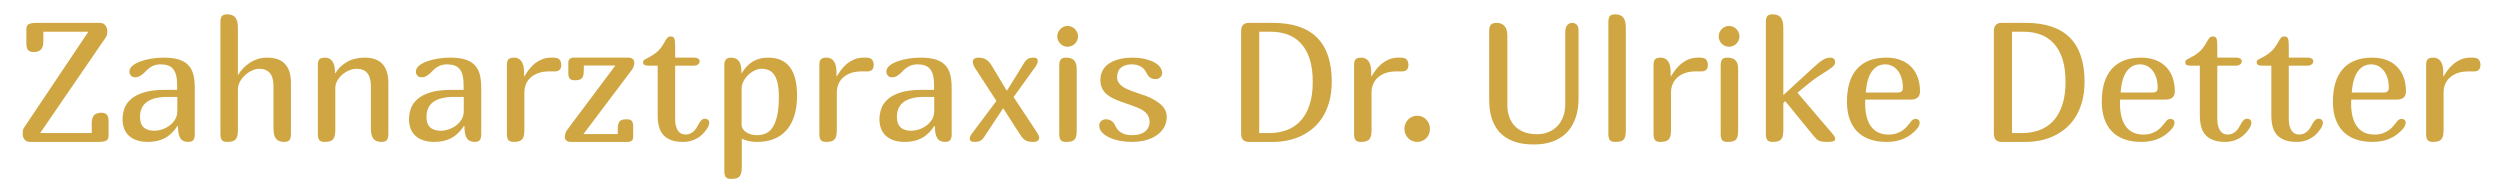
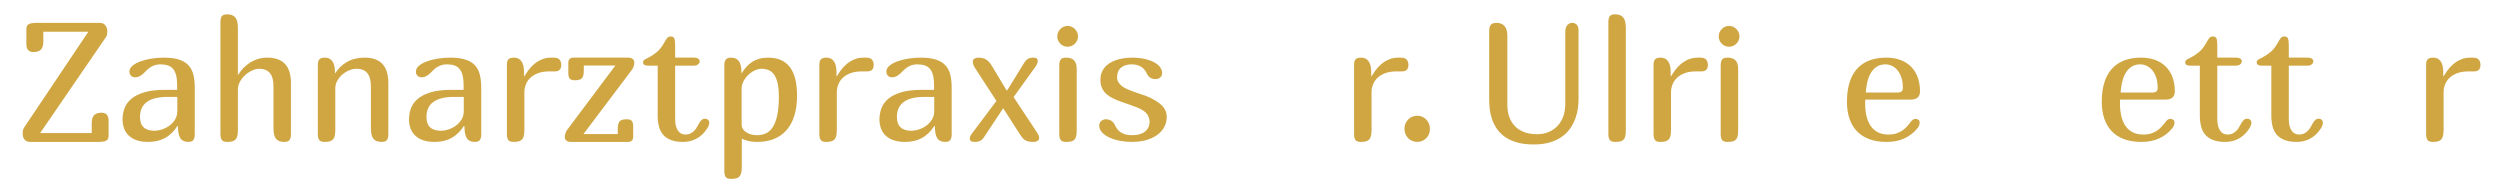
<svg xmlns="http://www.w3.org/2000/svg" version="1.1" x="0px" y="0px" width="670px" height="51px" viewBox="-4.277 0.419 670 51" overflow="visible" enable-background="new -4.277 0.419 670 51" xml:space="preserve">
  <defs>
</defs>
  <g>
    <path fill="#CFA642" d="M22.149,38.452H3.823c-0.674,0-1.179-0.21-1.516-0.631c-0.337-0.42-0.505-0.936-0.505-1.545   c0-0.719,0.117-1.261,0.352-1.628l17.25-25.728H7.338v2.516c0,1.059-0.213,1.812-0.637,2.261c-0.425,0.448-1.084,0.673-1.978,0.673   c-0.659,0-1.146-0.176-1.461-0.527s-0.472-0.923-0.472-1.714V8.218c0-0.659,0.216-1.102,0.648-1.329   c0.432-0.227,1.117-0.341,2.055-0.341h16.962c0.66,0,1.162,0.222,1.506,0.664s0.516,0.976,0.516,1.6   c0,0.675-0.117,1.188-0.352,1.54L6.482,36.079h13.821v-2.516c0-1.059,0.211-1.812,0.637-2.261c0.424-0.448,1.076-0.673,1.955-0.673   c0.66,0,1.146,0.176,1.461,0.527c0.316,0.352,0.473,0.923,0.473,1.714v3.911c0,0.659-0.213,1.103-0.637,1.329   C23.766,38.339,23.086,38.452,22.149,38.452z" />
    <path fill="#CFA642" d="M43.418,34.212l-0.132-0.045c-0.981,1.494-2.109,2.582-3.384,3.264c-1.274,0.681-2.791,1.021-4.549,1.021   c-1.113,0-2.095-0.143-2.943-0.429c-0.851-0.285-1.561-0.692-2.132-1.22s-1-1.164-1.285-1.911   c-0.286-0.747-0.429-1.582-0.429-2.505c0-0.967,0.165-1.923,0.494-2.867c0.33-0.945,0.919-1.791,1.77-2.538   c0.849-0.747,2.006-1.348,3.471-1.802s3.333-0.682,5.604-0.682h3.296v-1.252c0-1.025-0.088-1.894-0.264-2.604   c-0.176-0.711-0.443-1.285-0.802-1.725c-0.359-0.439-0.824-0.759-1.396-0.956c-0.571-0.198-1.253-0.297-2.044-0.297   c-1.494,0-2.812,0.63-3.955,1.89c-0.967,1.055-1.882,1.582-2.746,1.582c-0.513,0-0.904-0.146-1.176-0.439   c-0.271-0.293-0.406-0.659-0.406-1.099c0-0.571,0.271-1.088,0.812-1.549c0.542-0.462,1.249-0.854,2.121-1.176   c0.871-0.322,1.853-0.571,2.944-0.747c1.091-0.176,2.193-0.264,3.307-0.264c1.626,0,2.974,0.169,4.043,0.506   s1.923,0.842,2.56,1.516c0.638,0.674,1.084,1.52,1.341,2.538c0.256,1.018,0.384,2.216,0.384,3.593v12.326   c0,0.718-0.124,1.249-0.373,1.593c-0.249,0.345-0.711,0.517-1.385,0.517c-0.981,0-1.685-0.333-2.109-1   C43.63,36.786,43.418,35.706,43.418,34.212z M43.243,26.39h-2.615c-4.922,0-7.383,1.791-7.383,5.374c0,2.467,1.304,3.7,3.912,3.7   c0.57,0,1.208-0.109,1.911-0.33s1.366-0.551,1.988-0.991c0.623-0.44,1.143-0.991,1.561-1.652c0.417-0.66,0.626-1.432,0.626-2.312   V26.39z" />
    <path fill="#CFA642" d="M59.479,7.933v12.523h0.088c0.41-0.673,0.887-1.288,1.429-1.846c0.542-0.556,1.139-1.039,1.791-1.449   c0.651-0.41,1.358-0.729,2.12-0.956c0.762-0.228,1.574-0.341,2.439-0.341c4.232,0,6.35,2.264,6.35,6.789v13.689   c0,0.718-0.125,1.249-0.373,1.593c-0.25,0.345-0.726,0.517-1.429,0.517c-1.011,0-1.743-0.282-2.197-0.847s-0.681-1.515-0.681-2.849   V23.494c0-3.095-1.275-4.642-3.824-4.642c-0.57,0-1.189,0.146-1.856,0.44c-0.666,0.293-1.285,0.692-1.856,1.198   c-0.571,0.507-1.048,1.101-1.428,1.782c-0.382,0.682-0.572,1.419-0.572,2.21v10.779c0,0.646-0.051,1.173-0.153,1.584   c-0.103,0.41-0.268,0.733-0.494,0.968c-0.228,0.234-0.524,0.399-0.89,0.495c-0.367,0.095-0.813,0.143-1.341,0.143   c-0.703,0-1.18-0.172-1.429-0.517c-0.249-0.344-0.373-0.875-0.373-1.593V6.372c0-0.747,0.124-1.285,0.373-1.615   c0.249-0.329,0.726-0.494,1.429-0.494c1.011,0,1.743,0.282,2.197,0.846C59.252,5.673,59.479,6.614,59.479,7.933z" />
    <path fill="#CFA642" d="M80.903,36.343V17.798c0-0.718,0.146-1.22,0.439-1.505c0.293-0.286,0.791-0.429,1.494-0.429   c0.835,0,1.486,0.322,1.955,0.967s0.703,1.611,0.703,2.9v0.308h0.088c0.791-1.274,1.85-2.289,3.176-3.043   c1.325-0.755,2.889-1.132,4.691-1.132c4.232,0,6.35,2.264,6.35,6.789v13.689c0,0.718-0.125,1.249-0.373,1.593   c-0.25,0.345-0.726,0.517-1.429,0.517c-1.011,0-1.743-0.282-2.197-0.847s-0.681-1.515-0.681-2.849V23.494   c0-3.095-1.275-4.642-3.824-4.642c-0.658,0-1.325,0.14-1.999,0.418c-0.674,0.279-1.285,0.656-1.835,1.133   c-0.549,0.477-1,1.03-1.352,1.661s-0.527,1.29-0.527,1.979v11.219c0,0.646-0.051,1.173-0.153,1.584   c-0.103,0.41-0.268,0.733-0.494,0.968c-0.228,0.234-0.524,0.399-0.89,0.495c-0.367,0.095-0.813,0.143-1.341,0.143   c-0.703,0-1.18-0.172-1.429-0.517C81.027,37.592,80.903,37.061,80.903,36.343z" />
    <path fill="#CFA642" d="M120.19,34.212l-0.132-0.045c-0.981,1.494-2.109,2.582-3.384,3.264c-1.274,0.681-2.791,1.021-4.549,1.021   c-1.113,0-2.095-0.143-2.943-0.429c-0.851-0.285-1.561-0.692-2.132-1.22s-1-1.164-1.285-1.911   c-0.286-0.747-0.429-1.582-0.429-2.505c0-0.967,0.165-1.923,0.494-2.867c0.33-0.945,0.919-1.791,1.77-2.538   c0.849-0.747,2.006-1.348,3.471-1.802s3.333-0.682,5.604-0.682h3.296v-1.252c0-1.025-0.088-1.894-0.264-2.604   c-0.176-0.711-0.443-1.285-0.802-1.725c-0.359-0.439-0.824-0.759-1.396-0.956c-0.571-0.198-1.253-0.297-2.044-0.297   c-1.494,0-2.812,0.63-3.955,1.89c-0.967,1.055-1.882,1.582-2.746,1.582c-0.513,0-0.904-0.146-1.176-0.439   c-0.271-0.293-0.406-0.659-0.406-1.099c0-0.571,0.271-1.088,0.812-1.549c0.542-0.462,1.249-0.854,2.121-1.176   c0.871-0.322,1.853-0.571,2.944-0.747c1.091-0.176,2.193-0.264,3.307-0.264c1.626,0,2.974,0.169,4.043,0.506   s1.923,0.842,2.56,1.516c0.638,0.674,1.084,1.52,1.341,2.538c0.256,1.018,0.384,2.216,0.384,3.593v12.326   c0,0.718-0.124,1.249-0.373,1.593c-0.249,0.345-0.711,0.517-1.385,0.517c-0.981,0-1.685-0.333-2.109-1   C120.402,36.786,120.19,35.706,120.19,34.212z M120.014,26.39h-2.615c-4.922,0-7.383,1.791-7.383,5.374   c0,2.467,1.304,3.7,3.912,3.7c0.57,0,1.208-0.109,1.911-0.33s1.366-0.551,1.988-0.991c0.623-0.44,1.143-0.991,1.561-1.652   c0.417-0.66,0.626-1.432,0.626-2.312V26.39z" />
    <path fill="#CFA642" d="M146.141,17.798c0,1.172-0.579,1.758-1.736,1.758h-1.494c-1.172,0-2.179,0.161-3.021,0.483   c-0.842,0.322-1.534,0.747-2.076,1.274s-0.938,1.128-1.187,1.802s-0.374,1.362-0.374,2.065v10.086c0,0.645-0.051,1.172-0.153,1.582   s-0.268,0.732-0.494,0.967c-0.228,0.234-0.524,0.398-0.89,0.494c-0.367,0.095-0.813,0.143-1.341,0.143   c-0.703,0-1.18-0.172-1.429-0.517c-0.249-0.344-0.373-0.875-0.373-1.593V17.798c0-0.718,0.146-1.22,0.439-1.505   c0.293-0.286,0.791-0.429,1.494-0.429c0.835,0,1.486,0.322,1.955,0.967s0.703,1.611,0.703,2.9v1.121h0.088   c0.264-0.439,0.601-0.945,1.012-1.517c0.409-0.571,0.907-1.117,1.494-1.637c0.585-0.521,1.271-0.956,2.054-1.308   c0.784-0.352,1.681-0.527,2.692-0.527h0.527c0.746,0,1.277,0.157,1.593,0.473C145.939,16.651,146.111,17.139,146.141,17.798z" />
    <path fill="#CFA642" d="M149.48,15.864h14.59c0.571,0,0.989,0.132,1.253,0.396s0.395,0.564,0.395,0.901   c0,0.395-0.059,0.754-0.176,1.076s-0.278,0.623-0.482,0.9l-12.965,17.205h9.186v-1.076c0-0.615,0.04-1.11,0.12-1.483   c0.081-0.374,0.216-0.663,0.407-0.868c0.189-0.205,0.442-0.344,0.758-0.418c0.314-0.072,0.706-0.109,1.176-0.109   c0.629,0,1.065,0.15,1.307,0.45c0.242,0.301,0.363,0.78,0.363,1.439v2.79c0,0.924-0.484,1.385-1.451,1.385h-15.16   c-0.615,0-1.055-0.128-1.318-0.385c-0.264-0.256-0.396-0.561-0.396-0.912c0-0.688,0.228-1.354,0.682-1.999l12.876-17.183h-8.46   v1.076c0,0.587-0.036,1.066-0.109,1.439c-0.073,0.374-0.205,0.667-0.396,0.879c-0.19,0.213-0.447,0.359-0.769,0.439   c-0.323,0.081-0.726,0.121-1.209,0.121c-0.615,0-1.048-0.15-1.297-0.45c-0.249-0.301-0.373-0.78-0.373-1.439v-2.79   C148.03,16.325,148.513,15.864,149.48,15.864z" />
    <path fill="#CFA642" d="M176.661,12.656v3.208h5.01c0.527,0,0.919,0.096,1.176,0.285c0.256,0.191,0.385,0.426,0.385,0.703   c0,0.309-0.144,0.579-0.429,0.813c-0.286,0.234-0.663,0.352-1.132,0.352h-5.01v14.37c0,0.703,0.073,1.314,0.22,1.835   c0.146,0.52,0.341,0.944,0.582,1.274c0.242,0.329,0.527,0.575,0.857,0.736c0.329,0.161,0.677,0.241,1.044,0.241   c0.585,0,1.08-0.106,1.482-0.318c0.403-0.213,0.743-0.473,1.021-0.78s0.517-0.648,0.715-1.021c0.197-0.374,0.392-0.715,0.582-1.021   c0.19-0.309,0.399-0.568,0.626-0.78c0.228-0.213,0.509-0.319,0.847-0.319c0.352,0,0.633,0.1,0.846,0.297   c0.212,0.198,0.318,0.466,0.318,0.803c0,0.234-0.073,0.527-0.22,0.879s-0.301,0.622-0.462,0.812c-0.762,1.143-1.688,2-2.779,2.57   c-1.091,0.572-2.26,0.857-3.504,0.857c-1.334,0-2.439-0.172-3.318-0.517c-0.879-0.344-1.582-0.827-2.109-1.45   c-0.527-0.622-0.897-1.373-1.109-2.252c-0.213-0.879-0.318-1.846-0.318-2.9V18.018h-2.461c-0.527,0-0.901-0.073-1.121-0.22   s-0.33-0.388-0.33-0.725c0-0.309,0.18-0.557,0.539-0.748c0.358-0.189,0.812-0.432,1.362-0.725c0.549-0.293,1.146-0.703,1.79-1.23   s1.253-1.281,1.824-2.264c0.205-0.352,0.377-0.647,0.517-0.89c0.139-0.241,0.274-0.439,0.406-0.593   c0.132-0.154,0.271-0.264,0.417-0.33c0.146-0.065,0.322-0.099,0.527-0.099c0.513,0,0.843,0.18,0.989,0.538   C176.587,11.093,176.661,11.733,176.661,12.656z" />
    <path fill="#CFA642" d="M189.844,46.23V17.798c0-1.289,0.586-1.934,1.758-1.934c0.967,0,1.677,0.304,2.131,0.912   c0.454,0.607,0.688,1.593,0.703,2.955v0.352h0.045c0.395-0.659,0.831-1.252,1.307-1.779c0.477-0.527,1-0.971,1.571-1.33   c0.571-0.358,1.208-0.633,1.911-0.824c0.703-0.189,1.487-0.285,2.352-0.285c5.142,0,7.713,3.392,7.713,10.174   c0,2.064-0.246,3.87-0.736,5.416c-0.491,1.545-1.197,2.838-2.121,3.878c-0.922,1.04-2.047,1.82-3.372,2.34   c-1.326,0.521-2.823,0.78-4.493,0.78c-1.524,0-2.887-0.285-4.088-0.857v7.559c0,0.645-0.051,1.176-0.153,1.594   c-0.103,0.417-0.268,0.747-0.494,0.988c-0.228,0.242-0.524,0.406-0.89,0.494c-0.367,0.088-0.813,0.133-1.341,0.133   c-0.703,0-1.18-0.169-1.429-0.506S189.844,46.978,189.844,46.23z M204.456,26.376c0-1.495-0.113-2.728-0.34-3.695   c-0.228-0.968-0.546-1.734-0.956-2.299s-0.901-0.961-1.472-1.188c-0.572-0.228-1.194-0.341-1.868-0.341   c-0.615,0-1.238,0.154-1.868,0.462c-0.63,0.309-1.201,0.708-1.713,1.199c-0.514,0.491-0.935,1.053-1.264,1.683   c-0.33,0.631-0.494,1.276-0.494,1.937V33.9c0,0.338,0.095,0.671,0.285,1.001s0.465,0.623,0.824,0.88   c0.358,0.257,0.794,0.466,1.307,0.627s1.084,0.242,1.715,0.242c0.879,0,1.681-0.169,2.405-0.506   c0.726-0.337,1.341-0.906,1.846-1.705c0.506-0.8,0.897-1.855,1.176-3.168S204.456,28.327,204.456,26.376z" />
    <path fill="#CFA642" d="M229.878,17.798c0,1.172-0.579,1.758-1.736,1.758h-1.494c-1.172,0-2.179,0.161-3.021,0.483   c-0.842,0.322-1.534,0.747-2.076,1.274s-0.938,1.128-1.187,1.802s-0.374,1.362-0.374,2.065v10.086c0,0.645-0.051,1.172-0.153,1.582   s-0.268,0.732-0.494,0.967c-0.228,0.234-0.524,0.398-0.89,0.494c-0.367,0.095-0.813,0.143-1.341,0.143   c-0.703,0-1.18-0.172-1.429-0.517c-0.249-0.344-0.373-0.875-0.373-1.593V17.798c0-0.718,0.146-1.22,0.439-1.505   c0.293-0.286,0.791-0.429,1.494-0.429c0.835,0,1.486,0.322,1.955,0.967s0.703,1.611,0.703,2.9v1.121h0.088   c0.264-0.439,0.601-0.945,1.012-1.517c0.409-0.571,0.907-1.117,1.494-1.637c0.585-0.521,1.271-0.956,2.054-1.308   c0.784-0.352,1.681-0.527,2.692-0.527h0.527c0.746,0,1.277,0.157,1.593,0.473C229.676,16.651,229.848,17.139,229.878,17.798z" />
    <path fill="#CFA642" d="M246.27,34.212l-0.132-0.045c-0.981,1.494-2.109,2.582-3.384,3.264c-1.274,0.681-2.791,1.021-4.549,1.021   c-1.113,0-2.095-0.143-2.943-0.429c-0.851-0.285-1.561-0.692-2.132-1.22s-1-1.164-1.285-1.911   c-0.286-0.747-0.429-1.582-0.429-2.505c0-0.967,0.165-1.923,0.494-2.867c0.33-0.945,0.919-1.791,1.77-2.538   c0.849-0.747,2.006-1.348,3.471-1.802s3.333-0.682,5.604-0.682h3.296v-1.252c0-1.025-0.088-1.894-0.264-2.604   c-0.176-0.711-0.443-1.285-0.802-1.725c-0.359-0.439-0.824-0.759-1.396-0.956c-0.571-0.198-1.253-0.297-2.044-0.297   c-1.494,0-2.812,0.63-3.955,1.89c-0.967,1.055-1.882,1.582-2.746,1.582c-0.513,0-0.904-0.146-1.176-0.439   c-0.271-0.293-0.406-0.659-0.406-1.099c0-0.571,0.271-1.088,0.812-1.549c0.542-0.462,1.249-0.854,2.121-1.176   c0.871-0.322,1.853-0.571,2.944-0.747c1.091-0.176,2.193-0.264,3.307-0.264c1.626,0,2.974,0.169,4.043,0.506   s1.923,0.842,2.56,1.516c0.638,0.674,1.084,1.52,1.341,2.538c0.256,1.018,0.384,2.216,0.384,3.593v12.326   c0,0.718-0.124,1.249-0.373,1.593c-0.249,0.345-0.711,0.517-1.385,0.517c-0.981,0-1.685-0.333-2.109-1   C246.482,36.786,246.27,35.706,246.27,34.212z M246.094,26.39h-2.615c-4.922,0-7.383,1.791-7.383,5.374   c0,2.467,1.304,3.7,3.912,3.7c0.57,0,1.208-0.109,1.911-0.33s1.366-0.551,1.988-0.991c0.623-0.44,1.143-0.991,1.561-1.652   c0.417-0.66,0.626-1.432,0.626-2.312V26.39z" />
    <path fill="#CFA642" d="M256.201,36.211l6.569-8.745l-5.713-8.768c-0.219-0.321-0.377-0.633-0.472-0.934   c-0.096-0.3-0.144-0.574-0.144-0.824c0-0.365,0.144-0.637,0.429-0.812c0.286-0.176,0.619-0.264,1-0.264   c0.908,0,1.637,0.18,2.187,0.538c0.549,0.359,1.051,0.927,1.505,1.703l3.911,6.526h0.176l4.504-7.295   c0.352-0.572,0.715-0.96,1.088-1.165c0.374-0.205,0.868-0.308,1.483-0.308c0.747,0,1.12,0.285,1.12,0.857   c0,0.381-0.161,0.842-0.482,1.384l-5.999,8.327l6.306,9.537c0.366,0.601,0.55,1.04,0.55,1.318c0,0.776-0.557,1.164-1.67,1.164   c-0.498,0-0.919-0.044-1.264-0.132c-0.344-0.088-0.647-0.22-0.911-0.396s-0.502-0.399-0.715-0.67   c-0.212-0.271-0.436-0.59-0.67-0.956l-4.373-6.812h-0.088l-5.075,7.668c-0.322,0.484-0.67,0.821-1.044,1.012   c-0.373,0.19-0.897,0.285-1.57,0.285c-0.807,0-1.209-0.3-1.209-0.9C255.629,37.155,255.82,36.709,256.201,36.211z" />
    <path fill="#CFA642" d="M279.888,12.129c-0.543-0.542-0.813-1.201-0.813-1.978c0-0.366,0.073-0.722,0.22-1.065   c0.146-0.345,0.344-0.641,0.594-0.89c0.248-0.249,0.541-0.451,0.879-0.604c0.336-0.154,0.695-0.231,1.076-0.231   c0.366,0,0.722,0.077,1.065,0.231c0.345,0.153,0.641,0.355,0.89,0.604s0.451,0.545,0.604,0.89c0.154,0.344,0.231,0.699,0.231,1.065   c0,0.381-0.074,0.74-0.221,1.076c-0.146,0.338-0.348,0.634-0.604,0.891c-0.257,0.256-0.554,0.458-0.891,0.604   c-0.337,0.147-0.695,0.221-1.076,0.221C281.082,12.942,280.429,12.671,279.888,12.129z M284.283,18.919v16.479   c0,0.646-0.052,1.165-0.154,1.561s-0.268,0.703-0.494,0.923c-0.228,0.22-0.524,0.37-0.891,0.45   c-0.366,0.081-0.812,0.121-1.34,0.121c-0.703,0-1.18-0.172-1.428-0.517c-0.25-0.344-0.374-0.875-0.374-1.593V17.974   c0-0.718,0.124-1.249,0.374-1.593c0.248-0.345,0.725-0.517,1.428-0.517c0.981,0,1.706,0.245,2.176,0.736   C284.047,17.091,284.283,17.864,284.283,18.919z" />
    <path fill="#CFA642" d="M303.817,32.959c-0.074-0.908-0.37-1.645-0.891-2.208c-0.52-0.564-1.337-1.073-2.449-1.527l-2.571-0.945   l-1.735-0.593c-0.748-0.278-1.454-0.575-2.121-0.89c-0.666-0.315-1.252-0.692-1.758-1.132c-0.505-0.439-0.908-0.967-1.208-1.582   c-0.301-0.615-0.45-1.362-0.45-2.241c0-0.85,0.146-1.589,0.439-2.219c0.292-0.63,0.681-1.169,1.164-1.615   c0.483-0.447,1.025-0.81,1.626-1.088s1.212-0.494,1.835-0.648c0.622-0.153,1.219-0.26,1.791-0.318   c0.57-0.059,1.062-0.088,1.472-0.088c1.318,0,2.486,0.113,3.505,0.341c1.018,0.227,1.879,0.531,2.582,0.911   c0.703,0.382,1.233,0.821,1.593,1.318c0.358,0.499,0.538,1.019,0.538,1.561c0,0.483-0.176,0.875-0.527,1.176   c-0.352,0.3-0.762,0.45-1.23,0.45c-0.571,0-1.055-0.136-1.45-0.406c-0.396-0.271-0.718-0.678-0.967-1.22   c-0.747-1.553-2.08-2.329-3.999-2.329c-1.187,0-2.135,0.293-2.846,0.879c-0.71,0.586-1.065,1.472-1.065,2.659   c0,0.395,0.084,0.75,0.253,1.065c0.168,0.314,0.381,0.601,0.637,0.856c0.257,0.257,0.546,0.483,0.868,0.682   c0.322,0.197,0.645,0.362,0.967,0.494l1.253,0.527l1.494,0.527c0.409,0.146,0.812,0.282,1.208,0.406   c0.396,0.125,0.787,0.261,1.176,0.406c0.388,0.147,0.769,0.312,1.143,0.495c0.373,0.183,0.75,0.392,1.132,0.626   c0.424,0.249,0.827,0.521,1.208,0.812c0.381,0.294,0.718,0.615,1.011,0.967s0.527,0.748,0.703,1.188s0.264,0.938,0.264,1.494   c0,0.996-0.228,1.907-0.682,2.735c-0.454,0.827-1.091,1.534-1.911,2.12s-1.802,1.04-2.944,1.362s-2.402,0.483-3.779,0.483   c-1.099,0-2.172-0.099-3.219-0.297c-1.048-0.197-1.985-0.486-2.812-0.867c-0.828-0.381-1.494-0.843-2-1.385   c-0.505-0.542-0.758-1.164-0.758-1.867c0-0.234,0.051-0.454,0.154-0.66c0.102-0.204,0.233-0.38,0.395-0.527   c0.161-0.146,0.349-0.26,0.561-0.34c0.213-0.081,0.429-0.121,0.648-0.121c1.157,0,1.984,0.535,2.482,1.604   c0.146,0.309,0.326,0.619,0.539,0.935c0.212,0.314,0.494,0.601,0.846,0.856c0.352,0.257,0.787,0.466,1.308,0.627   c0.52,0.161,1.168,0.241,1.944,0.241c0.659,0,1.271-0.073,1.835-0.22c0.563-0.146,1.055-0.373,1.472-0.682   c0.418-0.307,0.743-0.691,0.979-1.153C303.699,34.135,303.817,33.589,303.817,32.959z" />
-     <path fill="#CFA642" d="M328.336,8.789c0-1.494,0.688-2.241,2.066-2.241h6.438c10.532,0,15.799,5.267,15.799,15.799   c-0.016,2.08-0.257,3.922-0.726,5.525c-0.469,1.604-1.099,3-1.89,4.186c-0.791,1.188-1.707,2.19-2.746,3.011   c-1.041,0.82-2.136,1.479-3.285,1.978c-1.15,0.498-2.322,0.857-3.516,1.076c-1.194,0.221-2.333,0.33-3.417,0.33h-6.657   c-1.378,0-2.066-0.747-2.066-2.241V8.789z M336.292,8.921h-3.099v27.158h3.099c1.566-0.044,3.035-0.326,4.405-0.848   c1.369-0.521,2.56-1.327,3.57-2.421c1.011-1.093,1.809-2.501,2.396-4.226c0.585-1.724,0.879-3.804,0.879-6.239   s-0.286-4.504-0.857-6.206s-1.362-3.088-2.373-4.159s-2.201-1.849-3.57-2.333C339.371,9.163,337.887,8.921,336.292,8.921z" />
    <path fill="#CFA642" d="M373.184,17.798c0,1.172-0.579,1.758-1.736,1.758h-1.494c-1.172,0-2.179,0.161-3.021,0.483   c-0.842,0.322-1.534,0.747-2.076,1.274s-0.938,1.128-1.187,1.802s-0.374,1.362-0.374,2.065v10.086c0,0.645-0.051,1.172-0.153,1.582   s-0.268,0.732-0.494,0.967c-0.228,0.234-0.524,0.398-0.89,0.494c-0.367,0.095-0.813,0.143-1.341,0.143   c-0.703,0-1.18-0.172-1.429-0.517c-0.249-0.344-0.373-0.875-0.373-1.593V17.798c0-0.718,0.146-1.22,0.439-1.505   c0.293-0.286,0.791-0.429,1.494-0.429c0.835,0,1.486,0.322,1.955,0.967s0.703,1.611,0.703,2.9v1.121h0.088   c0.264-0.439,0.601-0.945,1.012-1.517c0.409-0.571,0.907-1.117,1.494-1.637c0.585-0.521,1.271-0.956,2.054-1.308   c0.784-0.352,1.681-0.527,2.692-0.527h0.527c0.746,0,1.277,0.157,1.593,0.473C372.982,16.651,373.154,17.139,373.184,17.798z" />
    <path fill="#CFA642" d="M372.116,34.98c0-0.513,0.088-0.985,0.264-1.417c0.176-0.433,0.417-0.806,0.725-1.121   c0.308-0.314,0.67-0.561,1.088-0.736c0.417-0.176,0.867-0.264,1.352-0.264c0.482,0,0.93,0.088,1.34,0.264s0.77,0.426,1.076,0.748   c0.309,0.322,0.55,0.699,0.726,1.131c0.176,0.433,0.264,0.897,0.264,1.396c0,0.483-0.084,0.934-0.253,1.352   c-0.168,0.417-0.406,0.783-0.714,1.099c-0.308,0.314-0.67,0.563-1.088,0.747c-0.417,0.183-0.868,0.274-1.351,0.274   c-0.47,0-0.912-0.088-1.33-0.264c-0.417-0.176-0.779-0.418-1.088-0.725c-0.307-0.309-0.553-0.674-0.735-1.1   C372.207,35.94,372.116,35.479,372.116,34.98z" />
    <path fill="#CFA642" d="M399.696,10.02v18.567c0,1.216,0.183,2.307,0.549,3.273s0.891,1.787,1.571,2.461   c0.682,0.674,1.513,1.187,2.494,1.538s2.095,0.527,3.34,0.527c1.157,0,2.201-0.198,3.131-0.593   c0.931-0.396,1.726-0.949,2.384-1.659c0.66-0.711,1.165-1.553,1.517-2.527c0.352-0.974,0.527-2.039,0.527-3.196V9.075   c0-0.879,0.187-1.521,0.561-1.923c0.373-0.403,0.802-0.604,1.285-0.604s0.89,0.161,1.22,0.483c0.329,0.322,0.494,0.835,0.494,1.538   v18.457c0,0.659-0.052,1.417-0.154,2.274c-0.103,0.856-0.307,1.735-0.615,2.637c-0.307,0.9-0.735,1.779-1.285,2.637   c-0.549,0.856-1.271,1.626-2.164,2.307c-0.894,0.682-1.978,1.228-3.252,1.638c-1.274,0.409-2.791,0.615-4.549,0.615   c-1.801,0-3.347-0.198-4.636-0.594s-2.373-0.919-3.252-1.571c-0.879-0.651-1.586-1.398-2.12-2.241   c-0.535-0.842-0.945-1.706-1.23-2.593c-0.286-0.886-0.473-1.761-0.561-2.626c-0.088-0.863-0.132-1.647-0.132-2.351V8.789   c0-0.835,0.153-1.417,0.462-1.747c0.307-0.329,0.819-0.494,1.537-0.494c0.938,0,1.652,0.293,2.143,0.879   C399.451,8.013,399.696,8.877,399.696,10.02z" />
    <path fill="#CFA642" d="M431.447,7.933v27.465c0,0.646-0.052,1.165-0.154,1.561s-0.268,0.703-0.494,0.923   c-0.228,0.22-0.524,0.37-0.891,0.45c-0.366,0.081-0.812,0.121-1.34,0.121c-0.703,0-1.18-0.172-1.428-0.517   c-0.25-0.344-0.374-0.875-0.374-1.593V6.372c0-0.747,0.124-1.285,0.374-1.615c0.248-0.329,0.725-0.494,1.428-0.494   c1.011,0,1.743,0.282,2.197,0.846C431.219,5.673,431.447,6.614,431.447,7.933z" />
    <path fill="#CFA642" d="M453.442,17.798c0,1.172-0.579,1.758-1.736,1.758h-1.494c-1.172,0-2.179,0.161-3.021,0.483   c-0.842,0.322-1.534,0.747-2.076,1.274s-0.938,1.128-1.187,1.802s-0.374,1.362-0.374,2.065v10.086c0,0.645-0.051,1.172-0.153,1.582   s-0.268,0.732-0.494,0.967c-0.228,0.234-0.524,0.398-0.89,0.494c-0.367,0.095-0.813,0.143-1.341,0.143   c-0.703,0-1.18-0.172-1.429-0.517c-0.249-0.344-0.373-0.875-0.373-1.593V17.798c0-0.718,0.146-1.22,0.439-1.505   c0.293-0.286,0.791-0.429,1.494-0.429c0.835,0,1.486,0.322,1.955,0.967s0.703,1.611,0.703,2.9v1.121h0.088   c0.264-0.439,0.601-0.945,1.012-1.517c0.409-0.571,0.907-1.117,1.494-1.637c0.585-0.521,1.271-0.956,2.054-1.308   c0.784-0.352,1.681-0.527,2.692-0.527h0.527c0.746,0,1.277,0.157,1.593,0.473C453.24,16.651,453.412,17.139,453.442,17.798z" />
    <path fill="#CFA642" d="M457.155,12.129c-0.543-0.542-0.813-1.201-0.813-1.978c0-0.366,0.073-0.722,0.22-1.065   c0.146-0.345,0.344-0.641,0.594-0.89c0.248-0.249,0.541-0.451,0.879-0.604c0.336-0.154,0.695-0.231,1.076-0.231   c0.366,0,0.722,0.077,1.065,0.231c0.345,0.153,0.641,0.355,0.89,0.604s0.451,0.545,0.604,0.89c0.154,0.344,0.231,0.699,0.231,1.065   c0,0.381-0.074,0.74-0.221,1.076c-0.146,0.338-0.348,0.634-0.604,0.891c-0.257,0.256-0.554,0.458-0.891,0.604   c-0.337,0.147-0.695,0.221-1.076,0.221C458.348,12.942,457.696,12.671,457.155,12.129z M461.549,18.919v16.479   c0,0.646-0.052,1.165-0.154,1.561s-0.268,0.703-0.494,0.923c-0.228,0.22-0.524,0.37-0.891,0.45   c-0.366,0.081-0.812,0.121-1.34,0.121c-0.703,0-1.18-0.172-1.428-0.517c-0.25-0.344-0.374-0.875-0.374-1.593V17.974   c0-0.718,0.124-1.249,0.374-1.593c0.248-0.345,0.725-0.517,1.428-0.517c0.981,0,1.706,0.245,2.176,0.736   C461.314,17.091,461.549,17.864,461.549,18.919z" />
-     <path fill="#CFA642" d="M473.655,7.933v17.973l7.493-6.877c0.601-0.542,1.132-1.015,1.593-1.417   c0.462-0.403,0.887-0.732,1.274-0.989c0.389-0.256,0.755-0.446,1.099-0.571c0.345-0.124,0.707-0.187,1.088-0.187   c0.879,0,1.318,0.403,1.318,1.209c0,0.249-0.052,0.469-0.154,0.658c-0.103,0.191-0.271,0.389-0.505,0.594s-0.542,0.436-0.923,0.692   c-0.381,0.256-0.85,0.56-1.406,0.911l-1.516,0.967c-0.294,0.191-0.568,0.378-0.824,0.561c-0.257,0.184-0.527,0.385-0.813,0.604   c-0.285,0.22-0.593,0.465-0.923,0.736c-0.329,0.271-0.714,0.582-1.153,0.934l-1.868,1.538c0.309,0.366,0.732,0.864,1.275,1.494   c0.541,0.63,1.135,1.322,1.779,2.076c0.645,0.755,1.308,1.531,1.988,2.329c0.682,0.799,1.314,1.542,1.9,2.23   s1.096,1.282,1.527,1.78c0.433,0.498,0.715,0.827,0.846,0.988c0.542,0.645,0.813,1.121,0.813,1.428c0,0.118-0.022,0.228-0.065,0.33   c-0.045,0.103-0.14,0.194-0.286,0.274c-0.146,0.081-0.366,0.144-0.659,0.187c-0.293,0.045-0.682,0.066-1.164,0.066   c-0.499,0-0.916-0.025-1.253-0.077c-0.337-0.051-0.634-0.132-0.89-0.241c-0.257-0.11-0.48-0.253-0.67-0.429   c-0.191-0.176-0.389-0.388-0.594-0.638c0.044,0.06-0.084-0.091-0.385-0.45c-0.3-0.358-0.695-0.838-1.187-1.438   c-0.49-0.601-1.044-1.278-1.659-2.033c-0.615-0.754-1.219-1.497-1.812-2.23c-0.593-0.731-1.143-1.406-1.647-2.021   c-0.506-0.615-0.89-1.076-1.153-1.384l-0.484,0.55v7.207c0,0.645-0.051,1.172-0.153,1.582s-0.268,0.732-0.494,0.967   c-0.228,0.234-0.524,0.398-0.89,0.494c-0.367,0.095-0.813,0.143-1.341,0.143c-0.703,0-1.18-0.172-1.429-0.517   c-0.249-0.344-0.373-0.875-0.373-1.593V6.372c0-0.747,0.124-1.285,0.373-1.615c0.249-0.329,0.726-0.494,1.429-0.494   c1.011,0,1.743,0.282,2.197,0.846C473.428,5.673,473.655,6.614,473.655,7.933z" />
    <path fill="#CFA642" d="M508.043,32.783c0.131-0.161,0.296-0.286,0.494-0.374c0.197-0.088,0.406-0.131,0.626-0.131   c0.264,0,0.502,0.088,0.714,0.264c0.213,0.176,0.318,0.402,0.318,0.681c0,0.557-0.19,1.069-0.57,1.538   c-2.008,2.461-4.769,3.691-8.284,3.691c-1.758,0-3.304-0.245-4.636-0.736c-1.334-0.49-2.443-1.201-3.329-2.131   c-0.887-0.931-1.553-2.059-2-3.384c-0.446-1.326-0.67-2.823-0.67-4.493c0-3.882,0.897-6.826,2.691-8.834   c1.795-2.006,4.413-3.01,7.855-3.01c1.362,0,2.597,0.197,3.702,0.594c1.106,0.395,2.055,0.978,2.846,1.746   c0.791,0.77,1.402,1.718,1.835,2.846c0.432,1.128,0.647,2.417,0.647,3.867c0,1.465-0.85,2.197-2.549,2.197h-12.106   c-0.015,0.117-0.025,0.26-0.033,0.429c-0.007,0.168-0.011,0.355-0.011,0.56c0,1.29,0.124,2.45,0.373,3.483   c0.249,1.032,0.63,1.911,1.143,2.637c0.513,0.725,1.161,1.281,1.945,1.67c0.783,0.388,1.71,0.582,2.779,0.582   c0.879,0,1.633-0.113,2.264-0.341c0.629-0.227,1.168-0.505,1.614-0.835c0.447-0.329,0.824-0.677,1.132-1.044   c0.308-0.365,0.571-0.681,0.791-0.944L508.043,32.783z M500.967,17.666c-1.449,0-2.633,0.611-3.548,1.835   c-0.916,1.223-1.469,3.131-1.659,5.724h8.416c0.527,0,0.911-0.095,1.153-0.286c0.241-0.189,0.362-0.534,0.362-1.032   c0-1.011-0.128-1.904-0.385-2.681c-0.256-0.776-0.601-1.428-1.032-1.955c-0.433-0.527-0.935-0.927-1.505-1.198   C502.198,17.802,501.597,17.666,500.967,17.666z" />
-     <path fill="#CFA642" d="M530.081,8.789c0-1.494,0.688-2.241,2.066-2.241h6.438c10.532,0,15.799,5.267,15.799,15.799   c-0.016,2.08-0.257,3.922-0.726,5.525c-0.469,1.604-1.099,3-1.89,4.186c-0.791,1.188-1.707,2.19-2.746,3.011   c-1.041,0.82-2.136,1.479-3.285,1.978c-1.15,0.498-2.322,0.857-3.516,1.076c-1.194,0.221-2.333,0.33-3.417,0.33h-6.657   c-1.378,0-2.066-0.747-2.066-2.241V8.789z M538.036,8.921h-3.099v27.158h3.099c1.566-0.044,3.035-0.326,4.405-0.848   c1.369-0.521,2.56-1.327,3.57-2.421c1.011-1.093,1.809-2.501,2.396-4.226c0.585-1.724,0.879-3.804,0.879-6.239   s-0.286-4.504-0.857-6.206s-1.362-3.088-2.373-4.159s-2.201-1.849-3.57-2.333C541.115,9.163,539.631,8.921,538.036,8.921z" />
    <path fill="#CFA642" d="M576.334,32.783c0.131-0.161,0.296-0.286,0.494-0.374c0.197-0.088,0.406-0.131,0.626-0.131   c0.264,0,0.502,0.088,0.714,0.264c0.213,0.176,0.318,0.402,0.318,0.681c0,0.557-0.19,1.069-0.57,1.538   c-2.008,2.461-4.769,3.691-8.284,3.691c-1.758,0-3.304-0.245-4.636-0.736c-1.334-0.49-2.443-1.201-3.329-2.131   c-0.887-0.931-1.553-2.059-2-3.384c-0.446-1.326-0.67-2.823-0.67-4.493c0-3.882,0.897-6.826,2.691-8.834   c1.795-2.006,4.413-3.01,7.855-3.01c1.362,0,2.597,0.197,3.702,0.594c1.106,0.395,2.055,0.978,2.846,1.746   c0.791,0.77,1.402,1.718,1.835,2.846c0.432,1.128,0.647,2.417,0.647,3.867c0,1.465-0.85,2.197-2.549,2.197h-12.106   c-0.015,0.117-0.025,0.26-0.033,0.429c-0.007,0.168-0.011,0.355-0.011,0.56c0,1.29,0.124,2.45,0.373,3.483   c0.249,1.032,0.63,1.911,1.143,2.637c0.513,0.725,1.161,1.281,1.945,1.67c0.783,0.388,1.71,0.582,2.779,0.582   c0.879,0,1.633-0.113,2.264-0.341c0.629-0.227,1.168-0.505,1.614-0.835c0.447-0.329,0.824-0.677,1.132-1.044   c0.308-0.365,0.571-0.681,0.791-0.944L576.334,32.783z M569.258,17.666c-1.449,0-2.633,0.611-3.548,1.835   c-0.916,1.223-1.469,3.131-1.659,5.724h8.416c0.527,0,0.911-0.095,1.153-0.286c0.241-0.189,0.362-0.534,0.362-1.032   c0-1.011-0.128-1.904-0.385-2.681c-0.256-0.776-0.601-1.428-1.032-1.955c-0.433-0.527-0.935-0.927-1.505-1.198   C570.489,17.802,569.888,17.666,569.258,17.666z" />
    <path fill="#CFA642" d="M589.958,12.656v3.208h5.01c0.527,0,0.919,0.096,1.176,0.285c0.256,0.191,0.385,0.426,0.385,0.703   c0,0.309-0.144,0.579-0.429,0.813c-0.286,0.234-0.663,0.352-1.132,0.352h-5.01v14.37c0,0.703,0.073,1.314,0.22,1.835   c0.146,0.52,0.341,0.944,0.582,1.274c0.242,0.329,0.527,0.575,0.857,0.736c0.329,0.161,0.677,0.241,1.044,0.241   c0.585,0,1.08-0.106,1.482-0.318c0.403-0.213,0.743-0.473,1.021-0.78s0.517-0.648,0.715-1.021c0.197-0.374,0.392-0.715,0.582-1.021   c0.19-0.309,0.399-0.568,0.626-0.78c0.228-0.213,0.509-0.319,0.847-0.319c0.352,0,0.633,0.1,0.846,0.297   c0.212,0.198,0.318,0.466,0.318,0.803c0,0.234-0.073,0.527-0.22,0.879s-0.301,0.622-0.462,0.812c-0.762,1.143-1.688,2-2.779,2.57   c-1.091,0.572-2.26,0.857-3.504,0.857c-1.334,0-2.439-0.172-3.318-0.517c-0.879-0.344-1.582-0.827-2.109-1.45   c-0.527-0.622-0.897-1.373-1.109-2.252c-0.213-0.879-0.318-1.846-0.318-2.9V18.018h-2.461c-0.527,0-0.901-0.073-1.121-0.22   s-0.33-0.388-0.33-0.725c0-0.309,0.18-0.557,0.539-0.748c0.358-0.189,0.812-0.432,1.362-0.725c0.549-0.293,1.146-0.703,1.79-1.23   s1.253-1.281,1.824-2.264c0.205-0.352,0.377-0.647,0.517-0.89c0.139-0.241,0.274-0.439,0.406-0.593   c0.132-0.154,0.271-0.264,0.417-0.33c0.146-0.065,0.322-0.099,0.527-0.099c0.513,0,0.843,0.18,0.989,0.538   C589.884,11.093,589.958,11.733,589.958,12.656z" />
    <path fill="#CFA642" d="M609.118,12.656v3.208h5.01c0.527,0,0.919,0.096,1.176,0.285c0.256,0.191,0.385,0.426,0.385,0.703   c0,0.309-0.144,0.579-0.429,0.813c-0.286,0.234-0.663,0.352-1.132,0.352h-5.01v14.37c0,0.703,0.073,1.314,0.22,1.835   c0.146,0.52,0.341,0.944,0.582,1.274c0.242,0.329,0.527,0.575,0.857,0.736c0.329,0.161,0.677,0.241,1.044,0.241   c0.585,0,1.08-0.106,1.482-0.318c0.403-0.213,0.743-0.473,1.021-0.78s0.517-0.648,0.715-1.021c0.197-0.374,0.392-0.715,0.582-1.021   c0.19-0.309,0.399-0.568,0.626-0.78c0.228-0.213,0.509-0.319,0.847-0.319c0.352,0,0.633,0.1,0.846,0.297   c0.212,0.198,0.318,0.466,0.318,0.803c0,0.234-0.073,0.527-0.22,0.879s-0.301,0.622-0.462,0.812c-0.762,1.143-1.688,2-2.779,2.57   c-1.091,0.572-2.26,0.857-3.504,0.857c-1.334,0-2.439-0.172-3.318-0.517c-0.879-0.344-1.582-0.827-2.109-1.45   c-0.527-0.622-0.897-1.373-1.109-2.252c-0.213-0.879-0.318-1.846-0.318-2.9V18.018h-2.461c-0.527,0-0.901-0.073-1.121-0.22   s-0.33-0.388-0.33-0.725c0-0.309,0.18-0.557,0.539-0.748c0.358-0.189,0.812-0.432,1.362-0.725c0.549-0.293,1.146-0.703,1.79-1.23   s1.253-1.281,1.824-2.264c0.205-0.352,0.377-0.647,0.517-0.89c0.139-0.241,0.274-0.439,0.406-0.593   c0.132-0.154,0.271-0.264,0.417-0.33c0.146-0.065,0.322-0.099,0.527-0.099c0.513,0,0.843,0.18,0.989,0.538   C609.044,11.093,609.118,11.733,609.118,12.656z" />
-     <path fill="#CFA642" d="M638.276,32.783c0.131-0.161,0.296-0.286,0.494-0.374c0.197-0.088,0.406-0.131,0.626-0.131   c0.264,0,0.502,0.088,0.714,0.264c0.213,0.176,0.318,0.402,0.318,0.681c0,0.557-0.19,1.069-0.57,1.538   c-2.008,2.461-4.769,3.691-8.284,3.691c-1.758,0-3.304-0.245-4.636-0.736c-1.334-0.49-2.443-1.201-3.329-2.131   c-0.887-0.931-1.553-2.059-2-3.384c-0.446-1.326-0.67-2.823-0.67-4.493c0-3.882,0.897-6.826,2.691-8.834   c1.795-2.006,4.413-3.01,7.855-3.01c1.362,0,2.597,0.197,3.702,0.594c1.106,0.395,2.055,0.978,2.846,1.746   c0.791,0.77,1.402,1.718,1.835,2.846c0.432,1.128,0.647,2.417,0.647,3.867c0,1.465-0.85,2.197-2.549,2.197h-12.106   c-0.015,0.117-0.025,0.26-0.033,0.429c-0.007,0.168-0.011,0.355-0.011,0.56c0,1.29,0.124,2.45,0.373,3.483   c0.249,1.032,0.63,1.911,1.143,2.637c0.513,0.725,1.161,1.281,1.945,1.67c0.783,0.388,1.71,0.582,2.779,0.582   c0.879,0,1.633-0.113,2.264-0.341c0.629-0.227,1.168-0.505,1.614-0.835c0.447-0.329,0.824-0.677,1.132-1.044   c0.308-0.365,0.571-0.681,0.791-0.944L638.276,32.783z M631.2,17.666c-1.449,0-2.633,0.611-3.548,1.835   c-0.916,1.223-1.469,3.131-1.659,5.724h8.416c0.527,0,0.911-0.095,1.153-0.286c0.241-0.189,0.362-0.534,0.362-1.032   c0-1.011-0.128-1.904-0.385-2.681c-0.256-0.776-0.601-1.428-1.032-1.955c-0.433-0.527-0.935-0.927-1.505-1.198   C632.43,17.802,631.83,17.666,631.2,17.666z" />
    <path fill="#CFA642" d="M660.49,17.798c0,1.172-0.579,1.758-1.736,1.758h-1.494c-1.172,0-2.179,0.161-3.021,0.483   c-0.842,0.322-1.534,0.747-2.076,1.274s-0.938,1.128-1.187,1.802s-0.374,1.362-0.374,2.065v10.086c0,0.645-0.051,1.172-0.153,1.582   s-0.268,0.732-0.494,0.967c-0.228,0.234-0.524,0.398-0.89,0.494c-0.367,0.095-0.813,0.143-1.341,0.143   c-0.703,0-1.18-0.172-1.429-0.517c-0.249-0.344-0.373-0.875-0.373-1.593V17.798c0-0.718,0.146-1.22,0.439-1.505   c0.293-0.286,0.791-0.429,1.494-0.429c0.835,0,1.486,0.322,1.955,0.967s0.703,1.611,0.703,2.9v1.121h0.088   c0.264-0.439,0.601-0.945,1.012-1.517c0.409-0.571,0.907-1.117,1.494-1.637c0.585-0.521,1.271-0.956,2.054-1.308   c0.784-0.352,1.681-0.527,2.692-0.527h0.527c0.746,0,1.277,0.157,1.593,0.473C660.288,16.651,660.459,17.139,660.49,17.798z" />
  </g>
</svg>